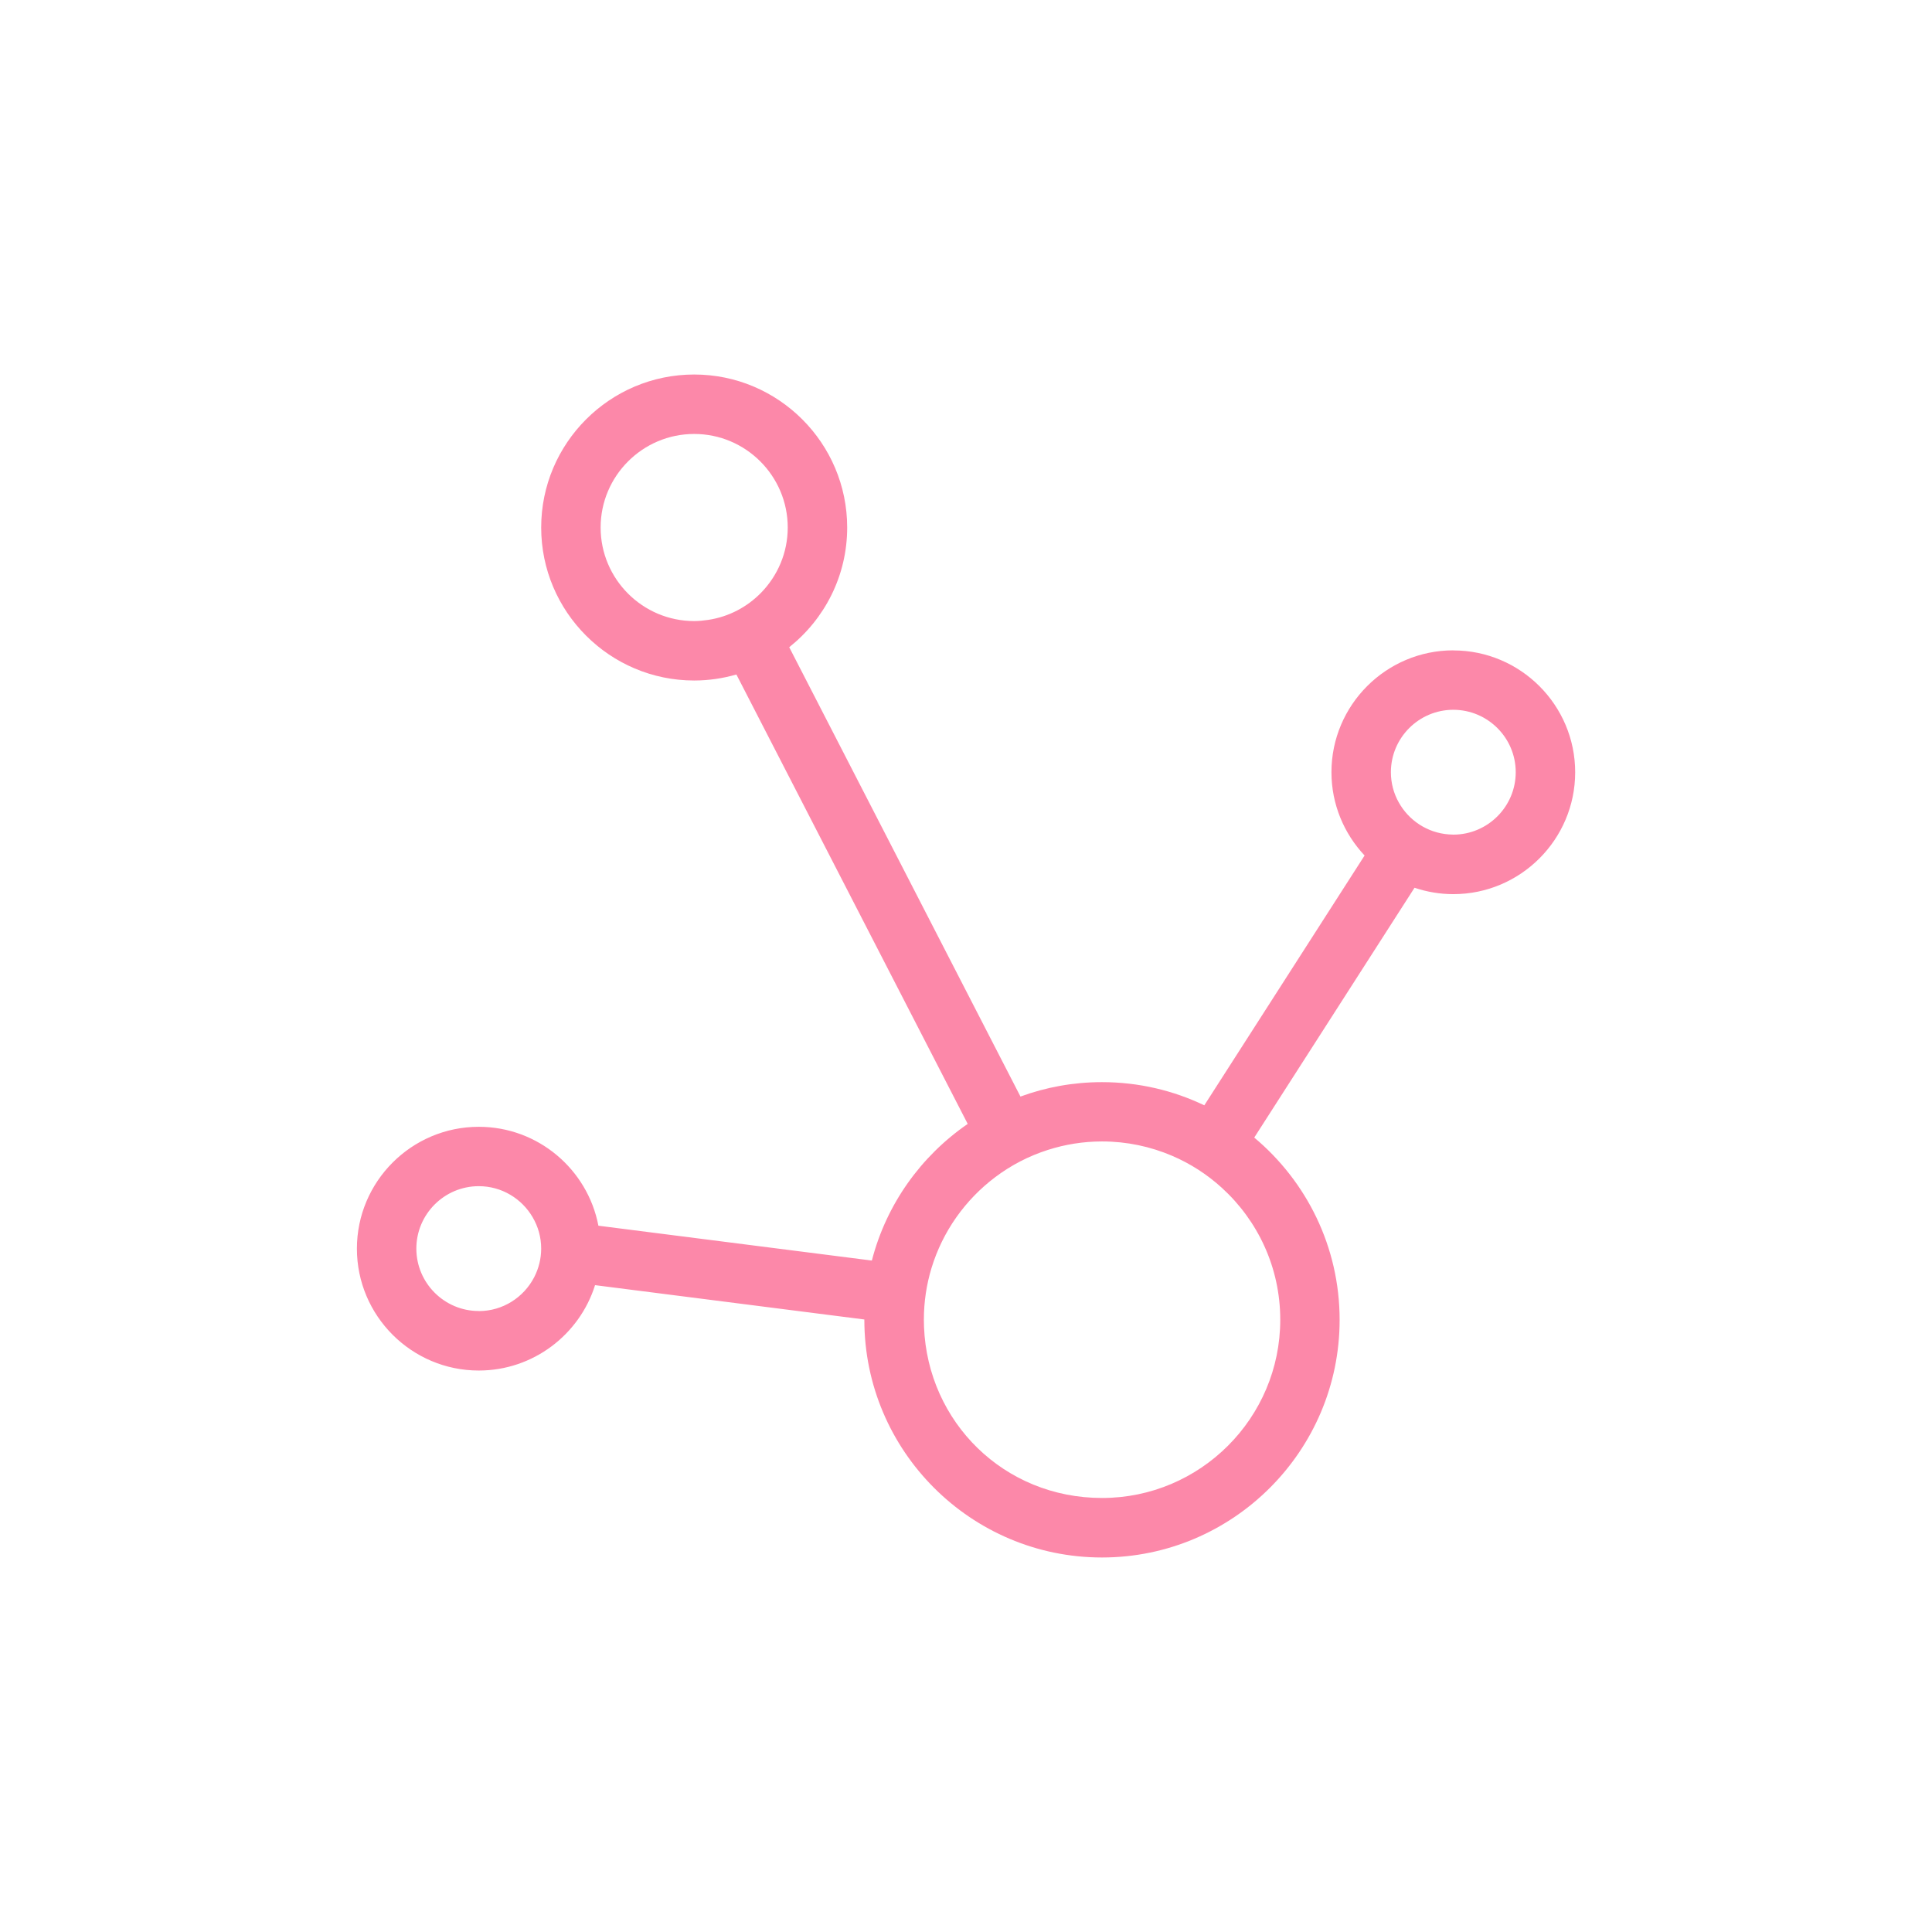
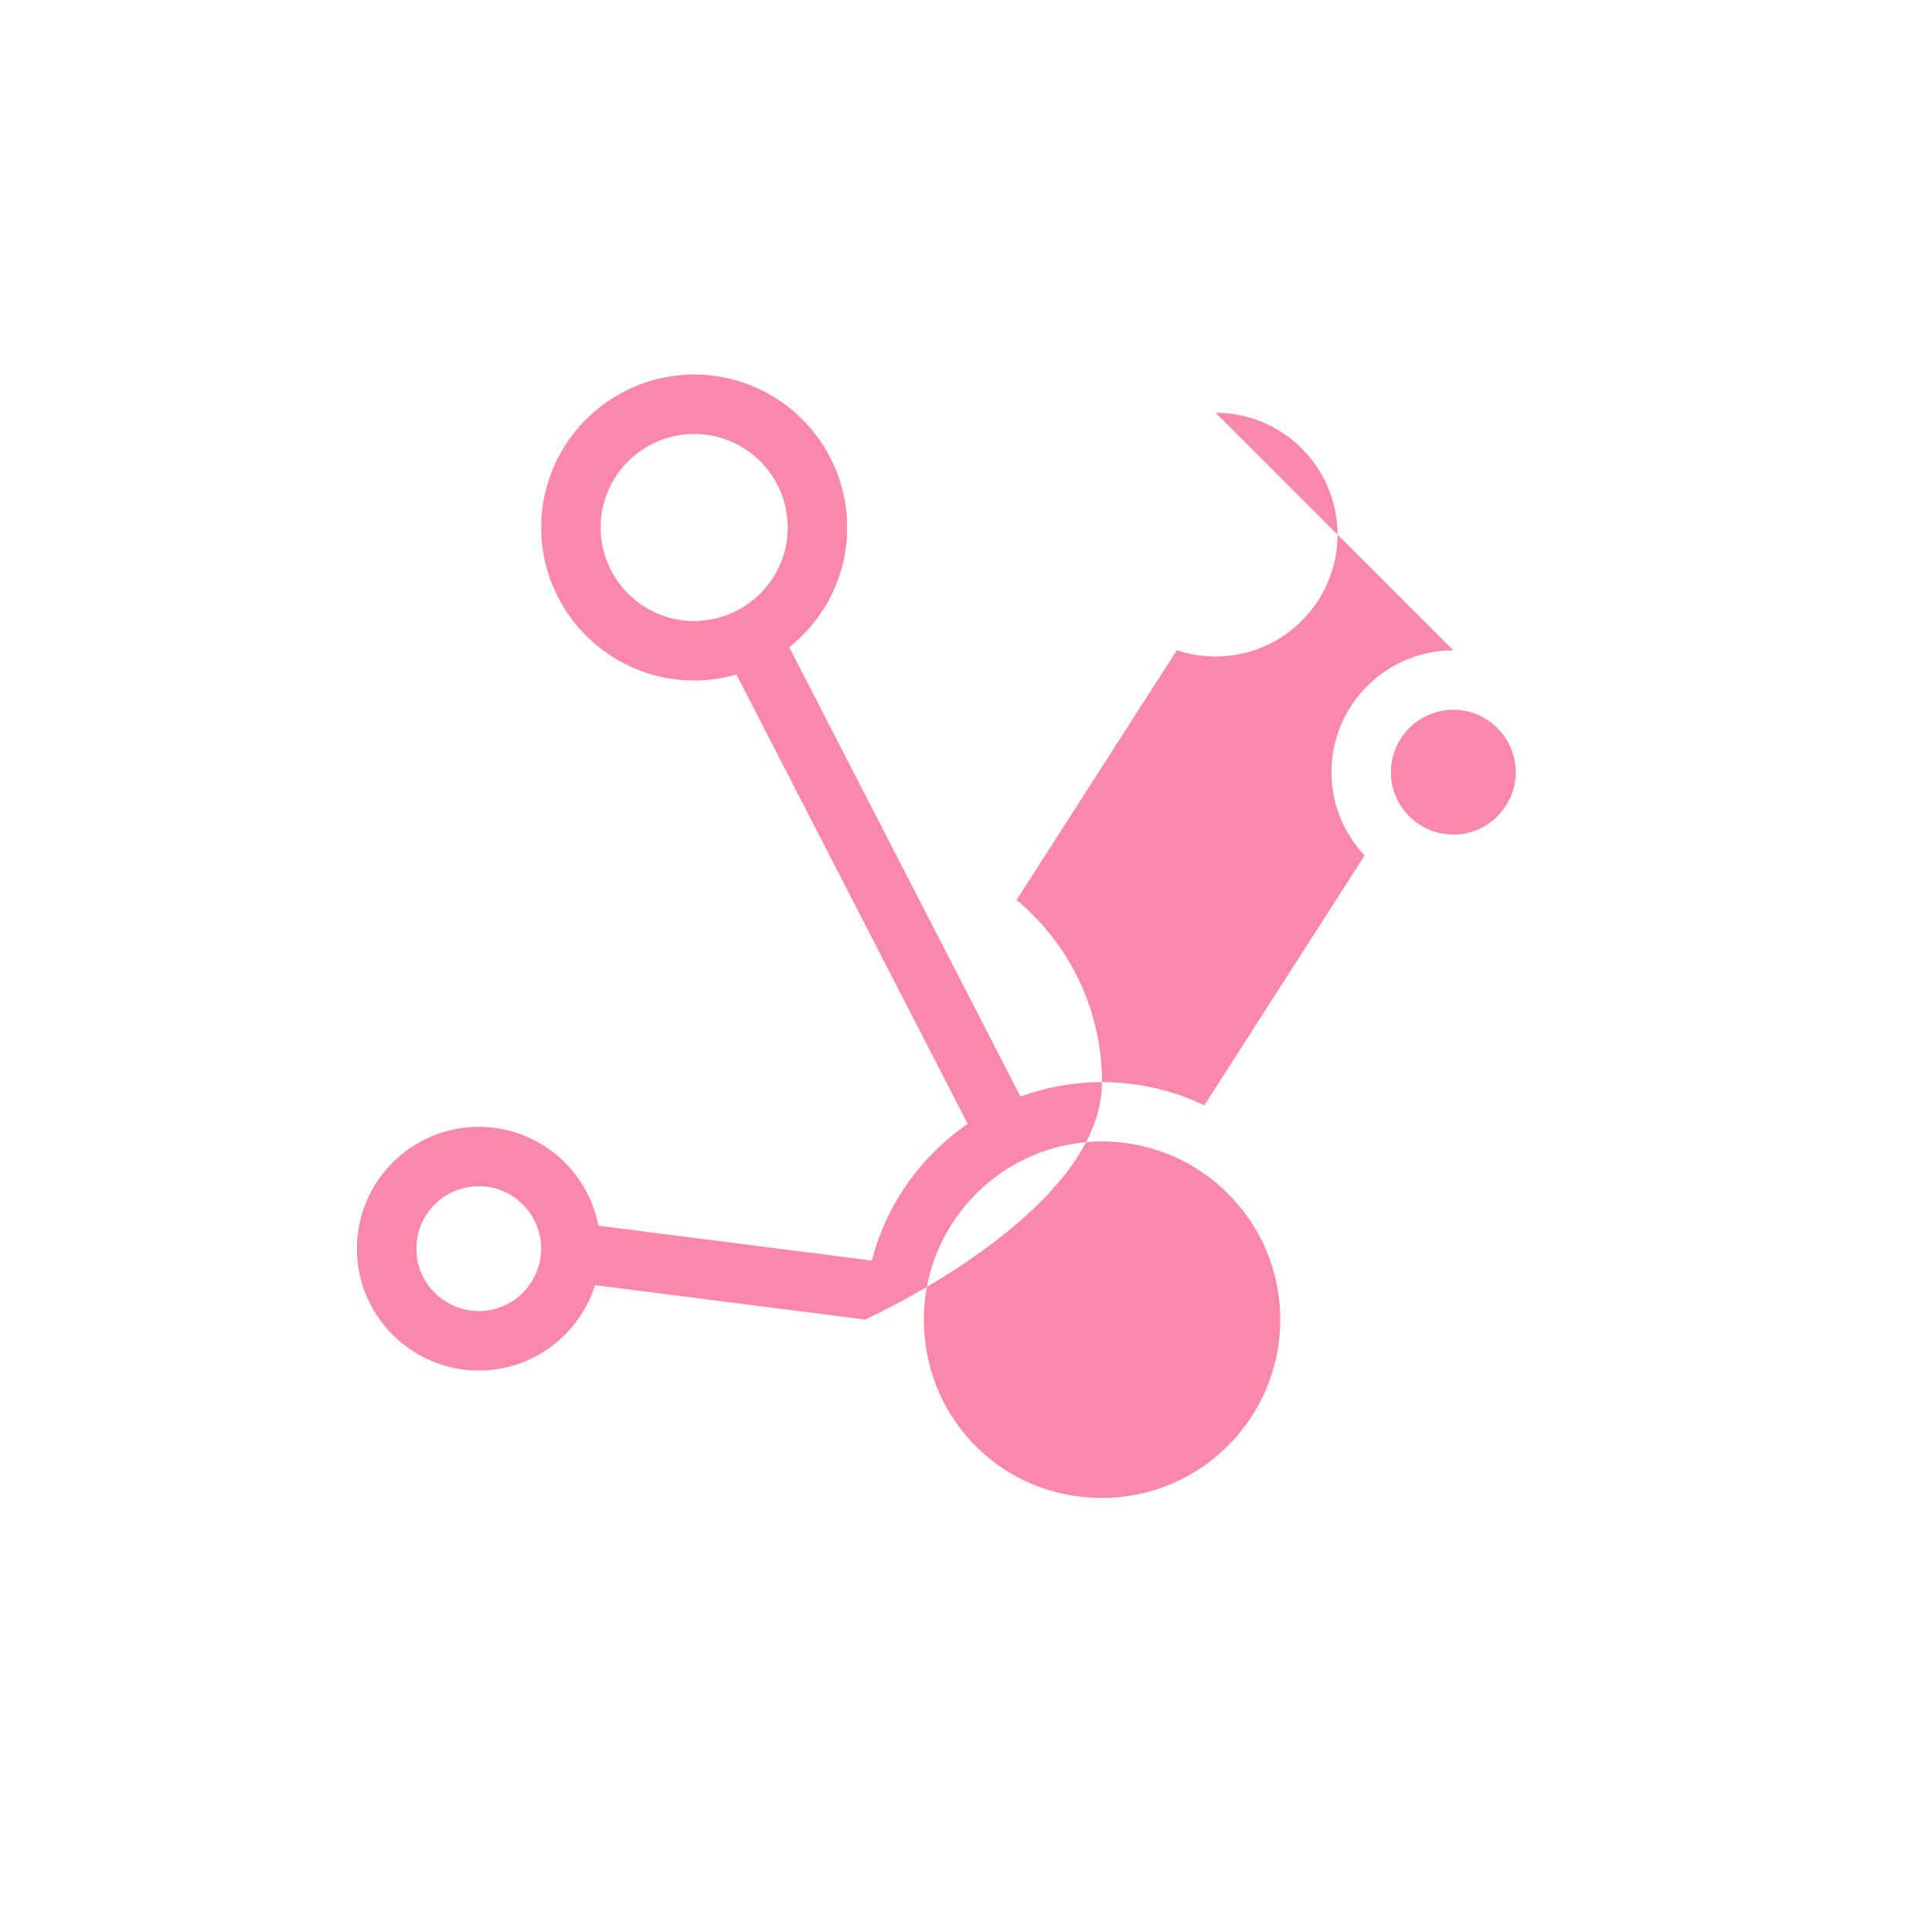
<svg xmlns="http://www.w3.org/2000/svg" viewBox="0 0 260 260" data-sanitized-data-name="Layer 1" data-name="Layer 1" id="Layer_1">
  <defs>
    <style>
      .cls-1 {
        fill: #fc88a9;
      }
    </style>
  </defs>
-   <path d="M195.58,87.52c-9.04,0-16.4,7.36-16.4,16.4,0,4.33,1.7,8.27,4.46,11.21l-21.57,33.62c-4.17-2-8.84-3.12-13.77-3.12-3.85,0-7.54,.68-10.97,1.94l-31.12-60.47c4.75-3.78,7.8-9.59,7.8-16.11,0-11.35-9.24-20.59-20.59-20.59s-20.59,9.24-20.59,20.59,9.24,20.59,20.59,20.59c1.97,0,3.87-.29,5.68-.81l31.13,60.48c-6.28,4.32-10.95,10.81-12.9,18.39l-36.8-4.69c-1.45-7.57-8.11-13.31-16.1-13.31-9.04,0-16.4,7.36-16.4,16.4s7.36,16.4,16.4,16.4c7.33,0,13.56-4.84,15.65-11.49l36.24,4.62s0,.03,0,.05c0,17.64,14.35,31.98,31.98,31.98s31.98-14.35,31.98-31.98c0-9.84-4.47-18.66-11.49-24.53l21.57-33.62c1.64,.55,3.39,.86,5.22,.86,9.04,0,16.4-7.36,16.4-16.4s-7.36-16.4-16.4-16.4Zm-100.26-4.1c-.62,.09-1.25,.16-1.9,.16-6.94,0-12.59-5.65-12.59-12.59s5.65-12.59,12.59-12.59,12.59,5.65,12.59,12.59c0,3.41-1.37,6.5-3.58,8.77-1.87,1.92-4.34,3.24-7.11,3.66Zm-30.89,93.01c-4.63,0-8.4-3.77-8.4-8.4s3.77-8.4,8.4-8.4c3.09,0,5.79,1.68,7.25,4.18,.73,1.24,1.15,2.68,1.15,4.22,0,1.39-.35,2.71-.95,3.87-1.4,2.69-4.21,4.54-7.45,4.54Zm107.86,1.18c0,13.22-10.76,23.98-23.98,23.98s-23.45-10.23-23.96-23.01c-.01-.32-.02-.65-.02-.98,0-2.42,.36-4.76,1.03-6.96,1.5-4.93,4.55-9.2,8.58-12.23,2.12-1.6,4.52-2.85,7.11-3.67,2.29-.73,4.73-1.13,7.26-1.13,3.34,0,6.51,.69,9.4,1.92,2.49,1.06,4.76,2.53,6.73,4.33,4.82,4.39,7.85,10.71,7.85,17.73Zm23.3-65.29c-.21,0-.41-.02-.62-.03-2.9-.21-5.4-1.9-6.74-4.32-.67-1.2-1.05-2.58-1.05-4.05,0-4.63,3.77-8.4,8.4-8.4s8.4,3.77,8.4,8.4-3.77,8.4-8.4,8.4Z" class="cls-1" />
+   <path d="M195.58,87.52c-9.04,0-16.4,7.36-16.4,16.4,0,4.33,1.7,8.27,4.46,11.21l-21.57,33.62c-4.17-2-8.84-3.12-13.77-3.12-3.85,0-7.54,.68-10.97,1.94l-31.12-60.47c4.75-3.78,7.8-9.59,7.8-16.11,0-11.35-9.24-20.59-20.59-20.59s-20.59,9.24-20.59,20.59,9.24,20.59,20.59,20.59c1.97,0,3.87-.29,5.68-.81l31.13,60.48c-6.28,4.32-10.95,10.81-12.9,18.39l-36.8-4.69c-1.45-7.57-8.11-13.31-16.1-13.31-9.04,0-16.4,7.36-16.4,16.4s7.36,16.4,16.4,16.4c7.33,0,13.56-4.84,15.65-11.49l36.24,4.62s0,.03,0,.05s31.98-14.35,31.98-31.98c0-9.84-4.47-18.66-11.49-24.53l21.57-33.62c1.64,.55,3.39,.86,5.22,.86,9.04,0,16.4-7.36,16.4-16.4s-7.36-16.4-16.4-16.4Zm-100.26-4.1c-.62,.09-1.25,.16-1.9,.16-6.94,0-12.59-5.65-12.59-12.59s5.65-12.59,12.59-12.59,12.59,5.65,12.59,12.59c0,3.41-1.37,6.5-3.58,8.77-1.87,1.92-4.34,3.24-7.11,3.66Zm-30.89,93.01c-4.63,0-8.4-3.77-8.4-8.4s3.77-8.4,8.4-8.4c3.09,0,5.79,1.68,7.25,4.18,.73,1.24,1.15,2.68,1.15,4.22,0,1.39-.35,2.71-.95,3.87-1.4,2.69-4.21,4.54-7.45,4.54Zm107.86,1.18c0,13.22-10.76,23.98-23.98,23.98s-23.45-10.23-23.96-23.01c-.01-.32-.02-.65-.02-.98,0-2.42,.36-4.76,1.03-6.96,1.5-4.93,4.55-9.2,8.58-12.23,2.12-1.6,4.52-2.85,7.11-3.67,2.29-.73,4.73-1.13,7.26-1.13,3.34,0,6.51,.69,9.4,1.92,2.49,1.06,4.76,2.53,6.73,4.33,4.82,4.39,7.85,10.71,7.85,17.73Zm23.3-65.29c-.21,0-.41-.02-.62-.03-2.9-.21-5.4-1.9-6.74-4.32-.67-1.2-1.05-2.58-1.05-4.05,0-4.63,3.77-8.4,8.4-8.4s8.4,3.77,8.4,8.4-3.77,8.4-8.4,8.4Z" class="cls-1" />
</svg>